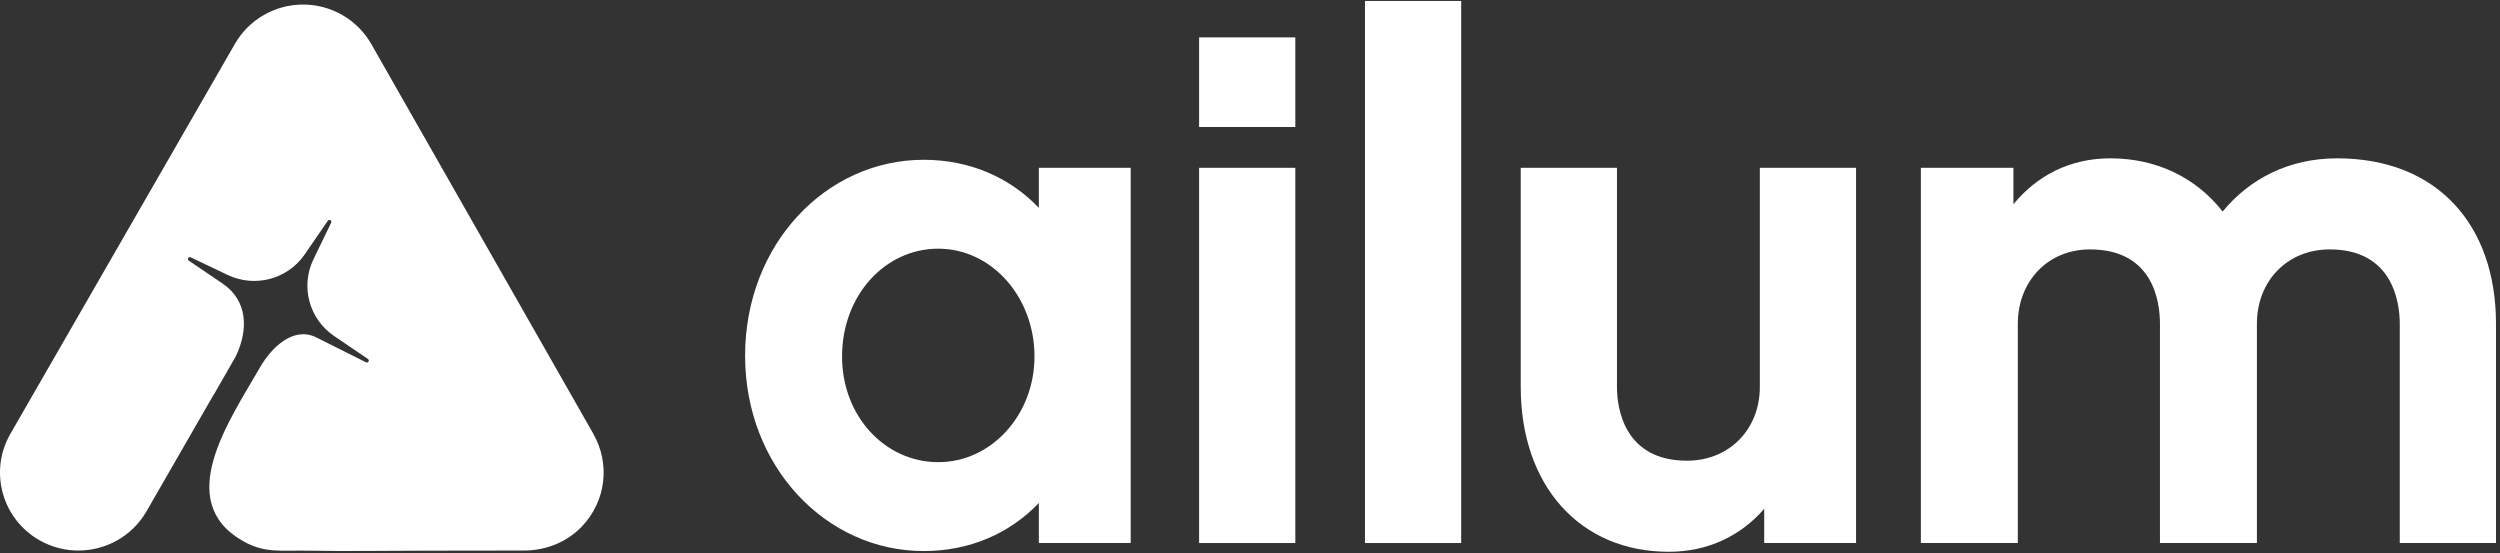
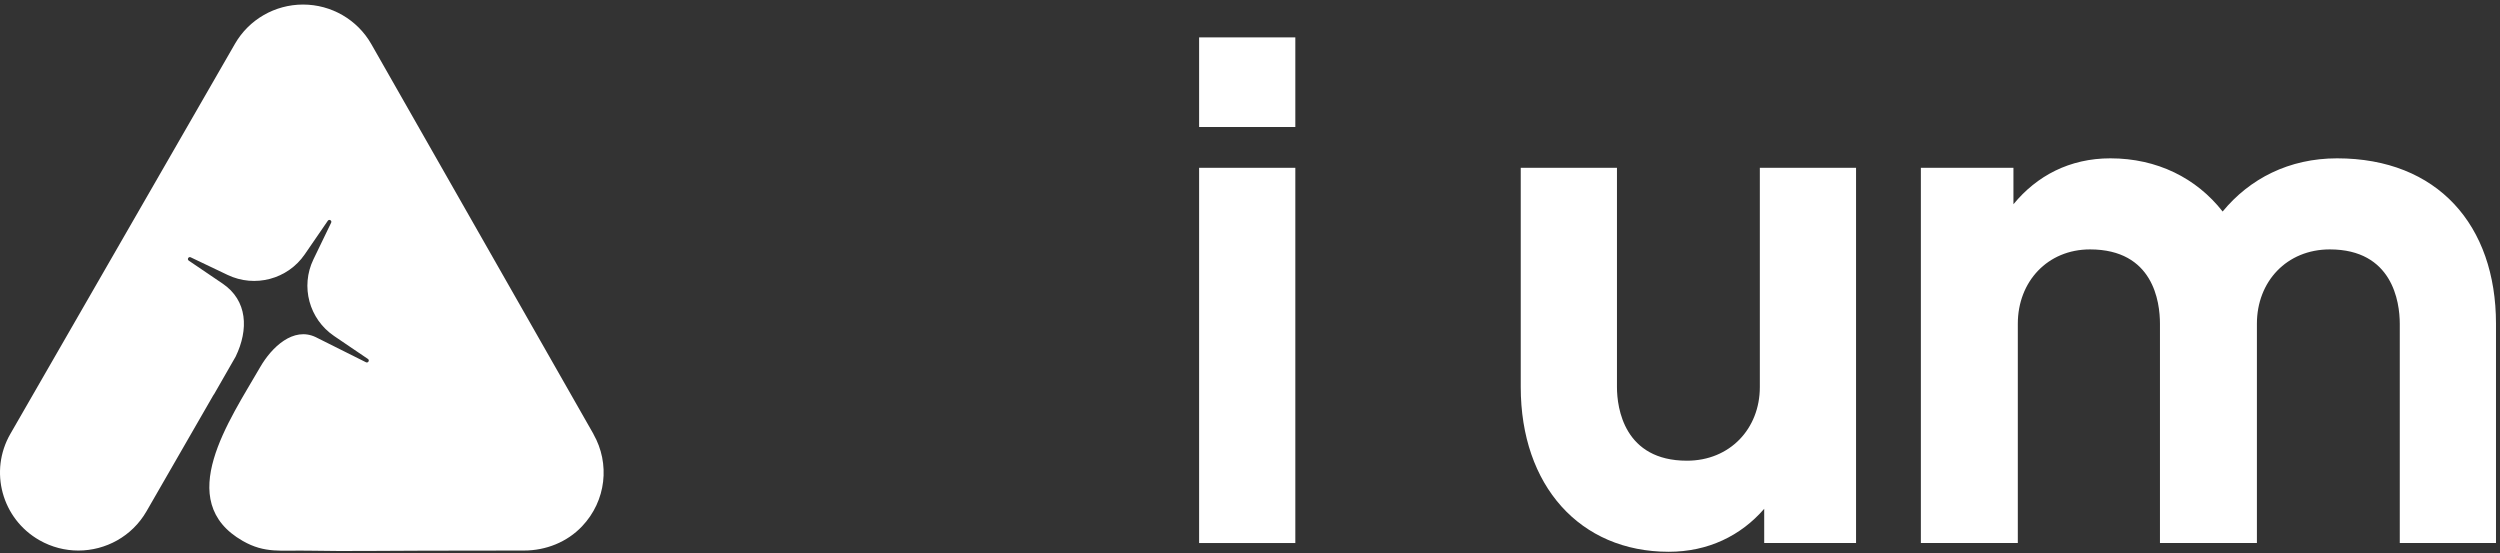
<svg xmlns="http://www.w3.org/2000/svg" width="1098" height="243" viewBox="0 0 1098 243" fill="none">
  <rect x="0" y="0" width="1098" height="243" fill="#333333" stroke="none" />
  <path d="M1096.24 142.18V238.5H1053.98V142.18C1053.98 132.58 1050.78 109.54 1023.25 109.54C1004.36 109.54 991.233 123.62 991.233 142.18V238.5H948.653V142.18C948.653 132.58 945.772 109.54 917.919 109.54C899.351 109.54 886.225 123.62 886.225 142.18V238.5H843.645V73.7H884.304V89.7C894.549 77.22 908.955 69.54 926.883 69.54C947.373 69.54 964.66 78.18 976.186 92.9C988.031 78.5 1005.32 69.54 1026.45 69.54C1070.63 69.54 1096.24 98.98 1096.24 142.18Z" fill="white" />
  <path d="M815.177 73.7V238.5H774.839V223.46C764.594 235.3 750.188 242.34 732.9 242.34C693.842 242.34 667.91 213.22 667.91 170.02V73.7H710.17V170.02C710.17 179.3 713.371 202.34 740.904 202.34C759.792 202.34 772.918 188.26 772.918 170.02V73.7H815.177Z" fill="white" />
-   <path d="M641.753 0.42V238.5H599.494V0.42H641.753Z" fill="white" />
-   <path d="M568.908 16.42V55.78H526.649V16.42H568.908ZM568.908 73.7V238.5H526.649V73.7H568.908Z" fill="white" />
-   <path d="M496.605 73.7V238.5H456.267V220.9C443.461 234.34 425.853 242.02 405.684 242.02C362.784 242.02 327.248 204.9 327.248 156.26C327.248 107.3 362.784 70.18 405.684 70.18C425.853 70.18 443.461 77.86 456.267 91.3V73.7H496.605ZM454.346 156.58C454.346 130.34 435.457 109.22 412.086 109.22C388.716 109.22 369.827 129.7 369.827 156.58C369.827 182.82 388.716 202.98 412.086 202.98C435.457 202.98 454.346 182.18 454.346 156.58Z" fill="white" />
+   <path d="M568.908 16.42V55.78H526.649V16.42H568.908ZM568.908 73.7V238.5H526.649V73.7H568.908" fill="white" />
  <path d="M260.687 190.687L163.081 19.367C156.969 8.634 145.515 2 133.104 2C120.747 2 109.338 8.571 103.2 19.233L4.555 190.554C-4.894 206.969 0.833 227.884 17.342 237.274C22.738 240.342 28.617 241.8 34.415 241.8C46.37 241.8 57.984 235.611 64.347 224.558L93.849 173.32H93.92L103.504 156.611C109.257 144.705 108.747 131.997 97.759 124.546L82.905 114.471C82.037 113.884 82.807 112.559 83.755 113.012L99.969 120.749C111.951 126.466 126.348 122.634 133.838 111.723L143.976 96.962C144.567 96.099 145.9 96.864 145.444 97.806L137.659 113.919C131.905 125.826 135.762 140.134 146.741 147.577L161.595 157.652C162.463 158.239 161.694 159.564 160.745 159.11L138.661 148.066C128.863 143.389 119.324 152.459 114.25 161.271C100.909 184.454 75.863 220.05 106.627 237.585C116.389 243.152 123.217 241.605 135.699 241.854C152.79 242.183 169.112 241.854 186.194 241.854C200.985 241.854 215.392 241.791 230.183 241.791C239.757 241.791 249.063 238.092 255.631 231.165C266.289 219.943 267.98 203.554 260.651 190.687H260.687Z" fill="white" />
</svg>